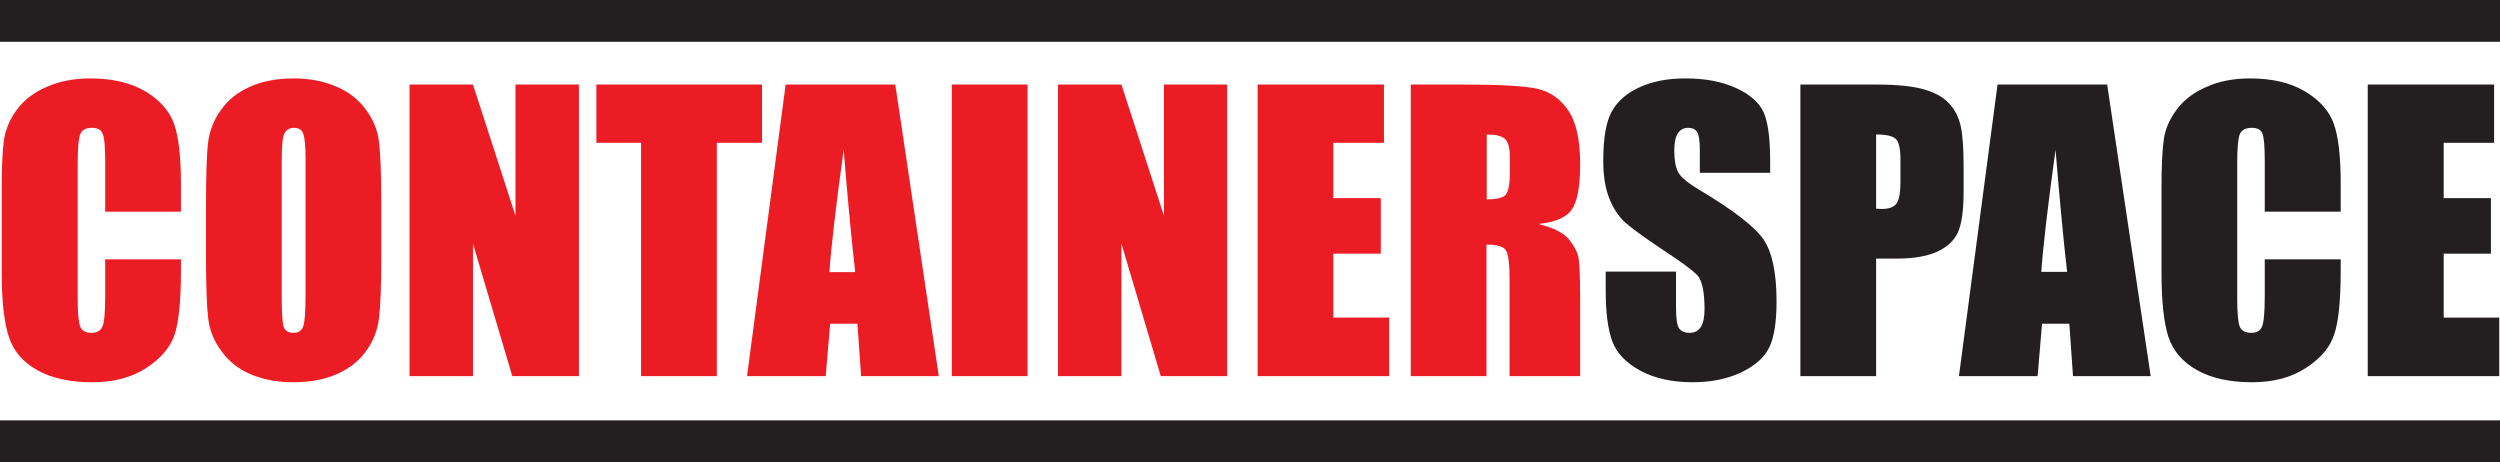
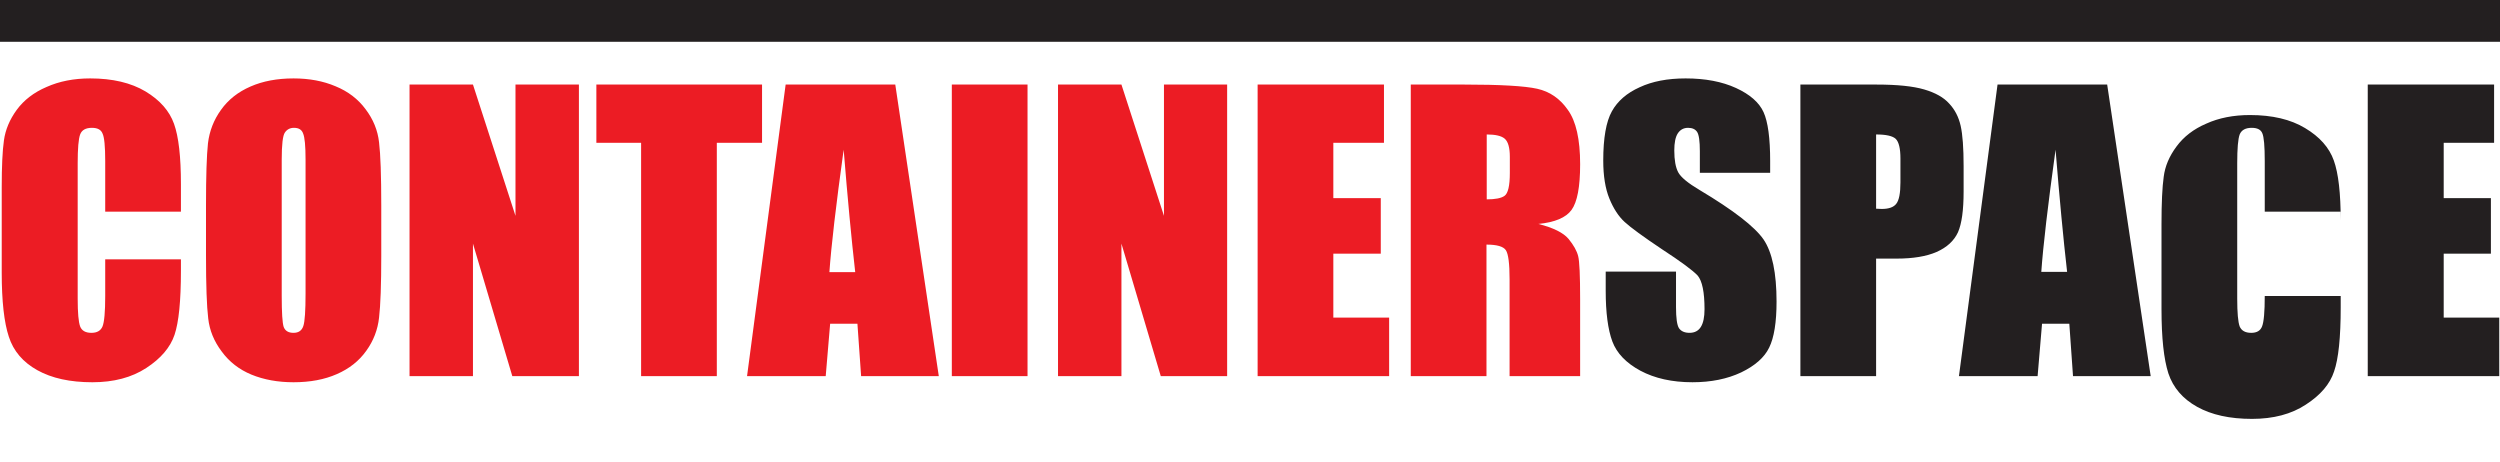
<svg xmlns="http://www.w3.org/2000/svg" version="1.2" viewBox="0 0 1017 188" width="1017" height="188">
  <title>ContainerSpace</title>
  <style>
		tspan { white-space:pre } 
		.s0 { fill: #ffffff } 
		.s1 { fill: #ec1c24 } 
		.s2 { fill: #231f20 } 
	</style>
  <path id="Background" class="s0" d="m1017 0v188h-1017v-188z" />
  <g id="Folder 1">
    <g id="Folder 2">
      <path id="CONTAINER Shape" fill-rule="evenodd" class="s1" d="m73.6 74.9v11.2h-30.8v-20.6q0-9-1.1-11.2-0.9-2.3-4.3-2.3-3.8 0-4.8 2.7-1 2.7-1 11.7v55.1q0 8.6 1 11.3 1 2.6 4.6 2.6 3.4 0 4.5-2.6 1.1-2.7 1.1-12.4v-14.9h30.8v4.7q0 18.3-2.6 26-2.6 7.7-11.5 13.5-8.9 5.8-21.9 5.8-13.6 0-22.4-4.9-8.8-4.9-11.6-13.6-2.9-8.7-2.9-26.1v-34.7q0-12.8 0.9-19.1 0.9-6.5 5.2-12.4 4.4-6 12.1-9.3 7.8-3.5 17.8-3.5 13.6 0 22.5 5.3 8.8 5.3 11.6 13.2 2.8 7.8 2.8 24.5zm81.5 8.7v20.3q0 17.8-0.9 25.3-0.8 7.4-5.2 13.5-4.4 6.2-12 9.5-7.5 3.3-17.6 3.3-9.5 0-17.1-3.1-7.5-3.1-12.1-9.4-4.7-6.2-5.5-13.5-0.9-7.3-0.9-25.6v-20.3q0-17.9 0.8-25.3 0.9-7.5 5.3-13.6 4.4-6.2 12-9.5 7.5-3.3 17.5-3.3 9.6 0 17.1 3.2 7.6 3.1 12.2 9.3 4.7 6.2 5.5 13.5 0.9 7.4 0.9 25.7zm-30.8 35.8v-54.5q0-8.3-1-10.6-0.8-2.3-3.7-2.3-2.4 0-3.7 1.9-1.3 1.8-1.3 11v55.4q0 10.3 0.8 12.7 0.9 2.4 4 2.4 3.1 0 4-2.8 0.9-2.7 0.9-13.2zm85.4-85h25.8v118.6h-27.1l-16-53.9v53.9h-25.8v-118.6h25.8l17.3 53.4zm32.9 0h67.4v23.7h-18.4v94.9h-30.8v-94.9h-18.2zm77 0h44.6l17.7 118.6h-31.6l-1.5-21.3h-11.1l-1.8 21.3h-32zm17.8 76.3h10.5q-2.3-20.2-4.7-49.8-4.7 34-5.8 49.8zm49.8-76.3h30.8v118.6h-30.8zm86.3 0h25.7v118.6h-27l-16-53.9v53.9h-25.8v-118.6h25.8l17.3 53.4zm38.1 118.6v-118.6h51.4v23.7h-20.6v22.5h19.3v22.6h-19.3v26h22.7v23.8zm62.3 0v-118.6h21.8q21.9 0 29.6 1.7 7.7 1.7 12.5 8.6 5 6.9 5 22.1 0 13.8-3.5 18.6-3.4 4.7-13.5 5.7 9.1 2.3 12.3 6.1 3.1 3.8 3.9 7 0.8 3.1 0.8 17.5v31.3h-28.7v-39.4q0-9.5-1.5-11.8-1.5-2.3-7.9-2.3v53.5zm30.9-98.3v26.4q5.2 0 7.2-1.4 2.2-1.5 2.2-9.3v-6.6q0-5.6-2.1-7.4-2-1.7-7.3-1.7z" />
-       <path id="SPACE Shape" fill-rule="evenodd" class="s2" d="m720.1 65.6v4.7h-28.6v-8.8q0-6.1-1.1-7.8-1.1-1.7-3.7-1.7-2.7 0-4.2 2.3-1.4 2.2-1.4 6.9 0 5.9 1.6 8.9 1.6 3 8.7 7.2 20.6 12.3 26 20.1 5.3 7.8 5.3 25.3 0 12.6-3 18.7-2.9 6-11.4 10.1-8.5 4-19.8 4-12.4 0-21.2-4.7-8.7-4.7-11.4-11.9-2.7-7.3-2.7-20.6v-7.8h28.6v14.4q0 6.7 1.2 8.6 1.3 1.9 4.3 1.9 3.1 0 4.6-2.4 1.5-2.4 1.5-7.2 0-10.4-2.8-13.7-3-3.2-14.5-10.7-11.5-7.7-15.2-11.1-3.7-3.4-6.2-9.5-2.5-6.1-2.5-15.5 0-13.7 3.5-20 3.5-6.3 11.3-9.8 7.7-3.6 18.7-3.6 12 0 20.5 3.9 8.5 3.9 11.2 9.8 2.7 5.9 2.7 20zm12.3 87.4v-118.6h31q12.6 0 19.4 2 6.8 2 10.1 5.7 3.5 3.7 4.7 9.1 1.2 5.3 1.2 16.4v10.3q0 11.4-2.3 16.6-2.4 5.2-8.7 8-6.2 2.7-16.3 2.7h-8.3v47.8zm30.8-98.3v30.2q1.4 0.1 2.3 0.1 4.3 0 5.9-2.1 1.7-2.1 1.7-8.7v-9.7q0-6.1-1.9-8-1.9-1.8-8-1.8zm49.4-20.3h44.6l17.7 118.6h-31.6l-1.5-21.3h-11.1l-1.8 21.3h-32zm17.8 76.2h10.5q-2.3-20.1-4.7-49.7-4.7 34-5.8 49.7zm121.8-35.8v11.3h-30.9v-20.6q0-9.1-1-11.3-0.9-2.2-4.3-2.2-3.8 0-4.9 2.7-1 2.7-1 11.7v55.1q0 8.6 1 11.3 1.1 2.6 4.7 2.6 3.4 0 4.4-2.6 1.1-2.7 1.1-12.4v-14.9h30.9v4.6q0 18.4-2.7 26.1-2.5 7.7-11.5 13.5-8.8 5.8-21.9 5.8-13.5 0-22.3-4.9-8.8-4.9-11.7-13.6-2.8-8.7-2.8-26.1v-34.7q0-12.8 0.9-19.2 0.8-6.4 5.2-12.3 4.4-6 12.1-9.3 7.7-3.5 17.8-3.5 13.6 0 22.4 5.3 8.9 5.3 11.7 13.2 2.8 7.8 2.8 24.4zm11 78.2v-118.6h51.4v23.7h-20.5v22.5h19.2v22.6h-19.2v26h22.6v23.8z" />
+       <path id="SPACE Shape" fill-rule="evenodd" class="s2" d="m720.1 65.6v4.7h-28.6v-8.8q0-6.1-1.1-7.8-1.1-1.7-3.7-1.7-2.7 0-4.2 2.3-1.4 2.2-1.4 6.9 0 5.9 1.6 8.9 1.6 3 8.7 7.2 20.6 12.3 26 20.1 5.3 7.8 5.3 25.3 0 12.6-3 18.7-2.9 6-11.4 10.1-8.5 4-19.8 4-12.4 0-21.2-4.7-8.7-4.7-11.4-11.9-2.7-7.3-2.7-20.6v-7.8h28.6v14.4q0 6.7 1.2 8.6 1.3 1.9 4.3 1.9 3.1 0 4.6-2.4 1.5-2.4 1.5-7.2 0-10.4-2.8-13.7-3-3.2-14.5-10.7-11.5-7.7-15.2-11.1-3.7-3.4-6.2-9.5-2.5-6.1-2.5-15.5 0-13.7 3.5-20 3.5-6.3 11.3-9.8 7.7-3.6 18.7-3.6 12 0 20.5 3.9 8.5 3.9 11.2 9.8 2.7 5.9 2.7 20zm12.3 87.4v-118.6h31q12.6 0 19.4 2 6.8 2 10.1 5.7 3.5 3.7 4.7 9.1 1.2 5.3 1.2 16.4v10.3q0 11.4-2.3 16.6-2.4 5.2-8.7 8-6.2 2.7-16.3 2.7h-8.3v47.8zm30.8-98.3v30.2q1.4 0.1 2.3 0.1 4.3 0 5.9-2.1 1.7-2.1 1.7-8.7v-9.7q0-6.1-1.9-8-1.9-1.8-8-1.8zm49.4-20.3h44.6l17.7 118.6h-31.6l-1.5-21.3h-11.1l-1.8 21.3h-32zm17.8 76.2h10.5q-2.3-20.1-4.7-49.7-4.7 34-5.8 49.7zm121.8-35.8v11.3h-30.9v-20.6q0-9.1-1-11.3-0.9-2.2-4.3-2.2-3.8 0-4.9 2.7-1 2.7-1 11.7v55.1q0 8.6 1 11.3 1.1 2.6 4.7 2.6 3.4 0 4.4-2.6 1.1-2.7 1.1-12.4h30.9v4.6q0 18.4-2.7 26.1-2.5 7.7-11.5 13.5-8.8 5.8-21.9 5.8-13.5 0-22.3-4.9-8.8-4.9-11.7-13.6-2.8-8.7-2.8-26.1v-34.7q0-12.8 0.9-19.2 0.8-6.4 5.2-12.3 4.4-6 12.1-9.3 7.7-3.5 17.8-3.5 13.6 0 22.4 5.3 8.9 5.3 11.7 13.2 2.8 7.8 2.8 24.4zm11 78.2v-118.6h51.4v23.7h-20.5v22.5h19.2v22.6h-19.2v26h22.6v23.8z" />
    </g>
    <path id="Line 1" class="s2" d="m1017 0v17h-1017v-17z" />
-     <path id="Line 2" class="s2" d="m1017 171v17h-1017v-17z" />
  </g>
</svg>